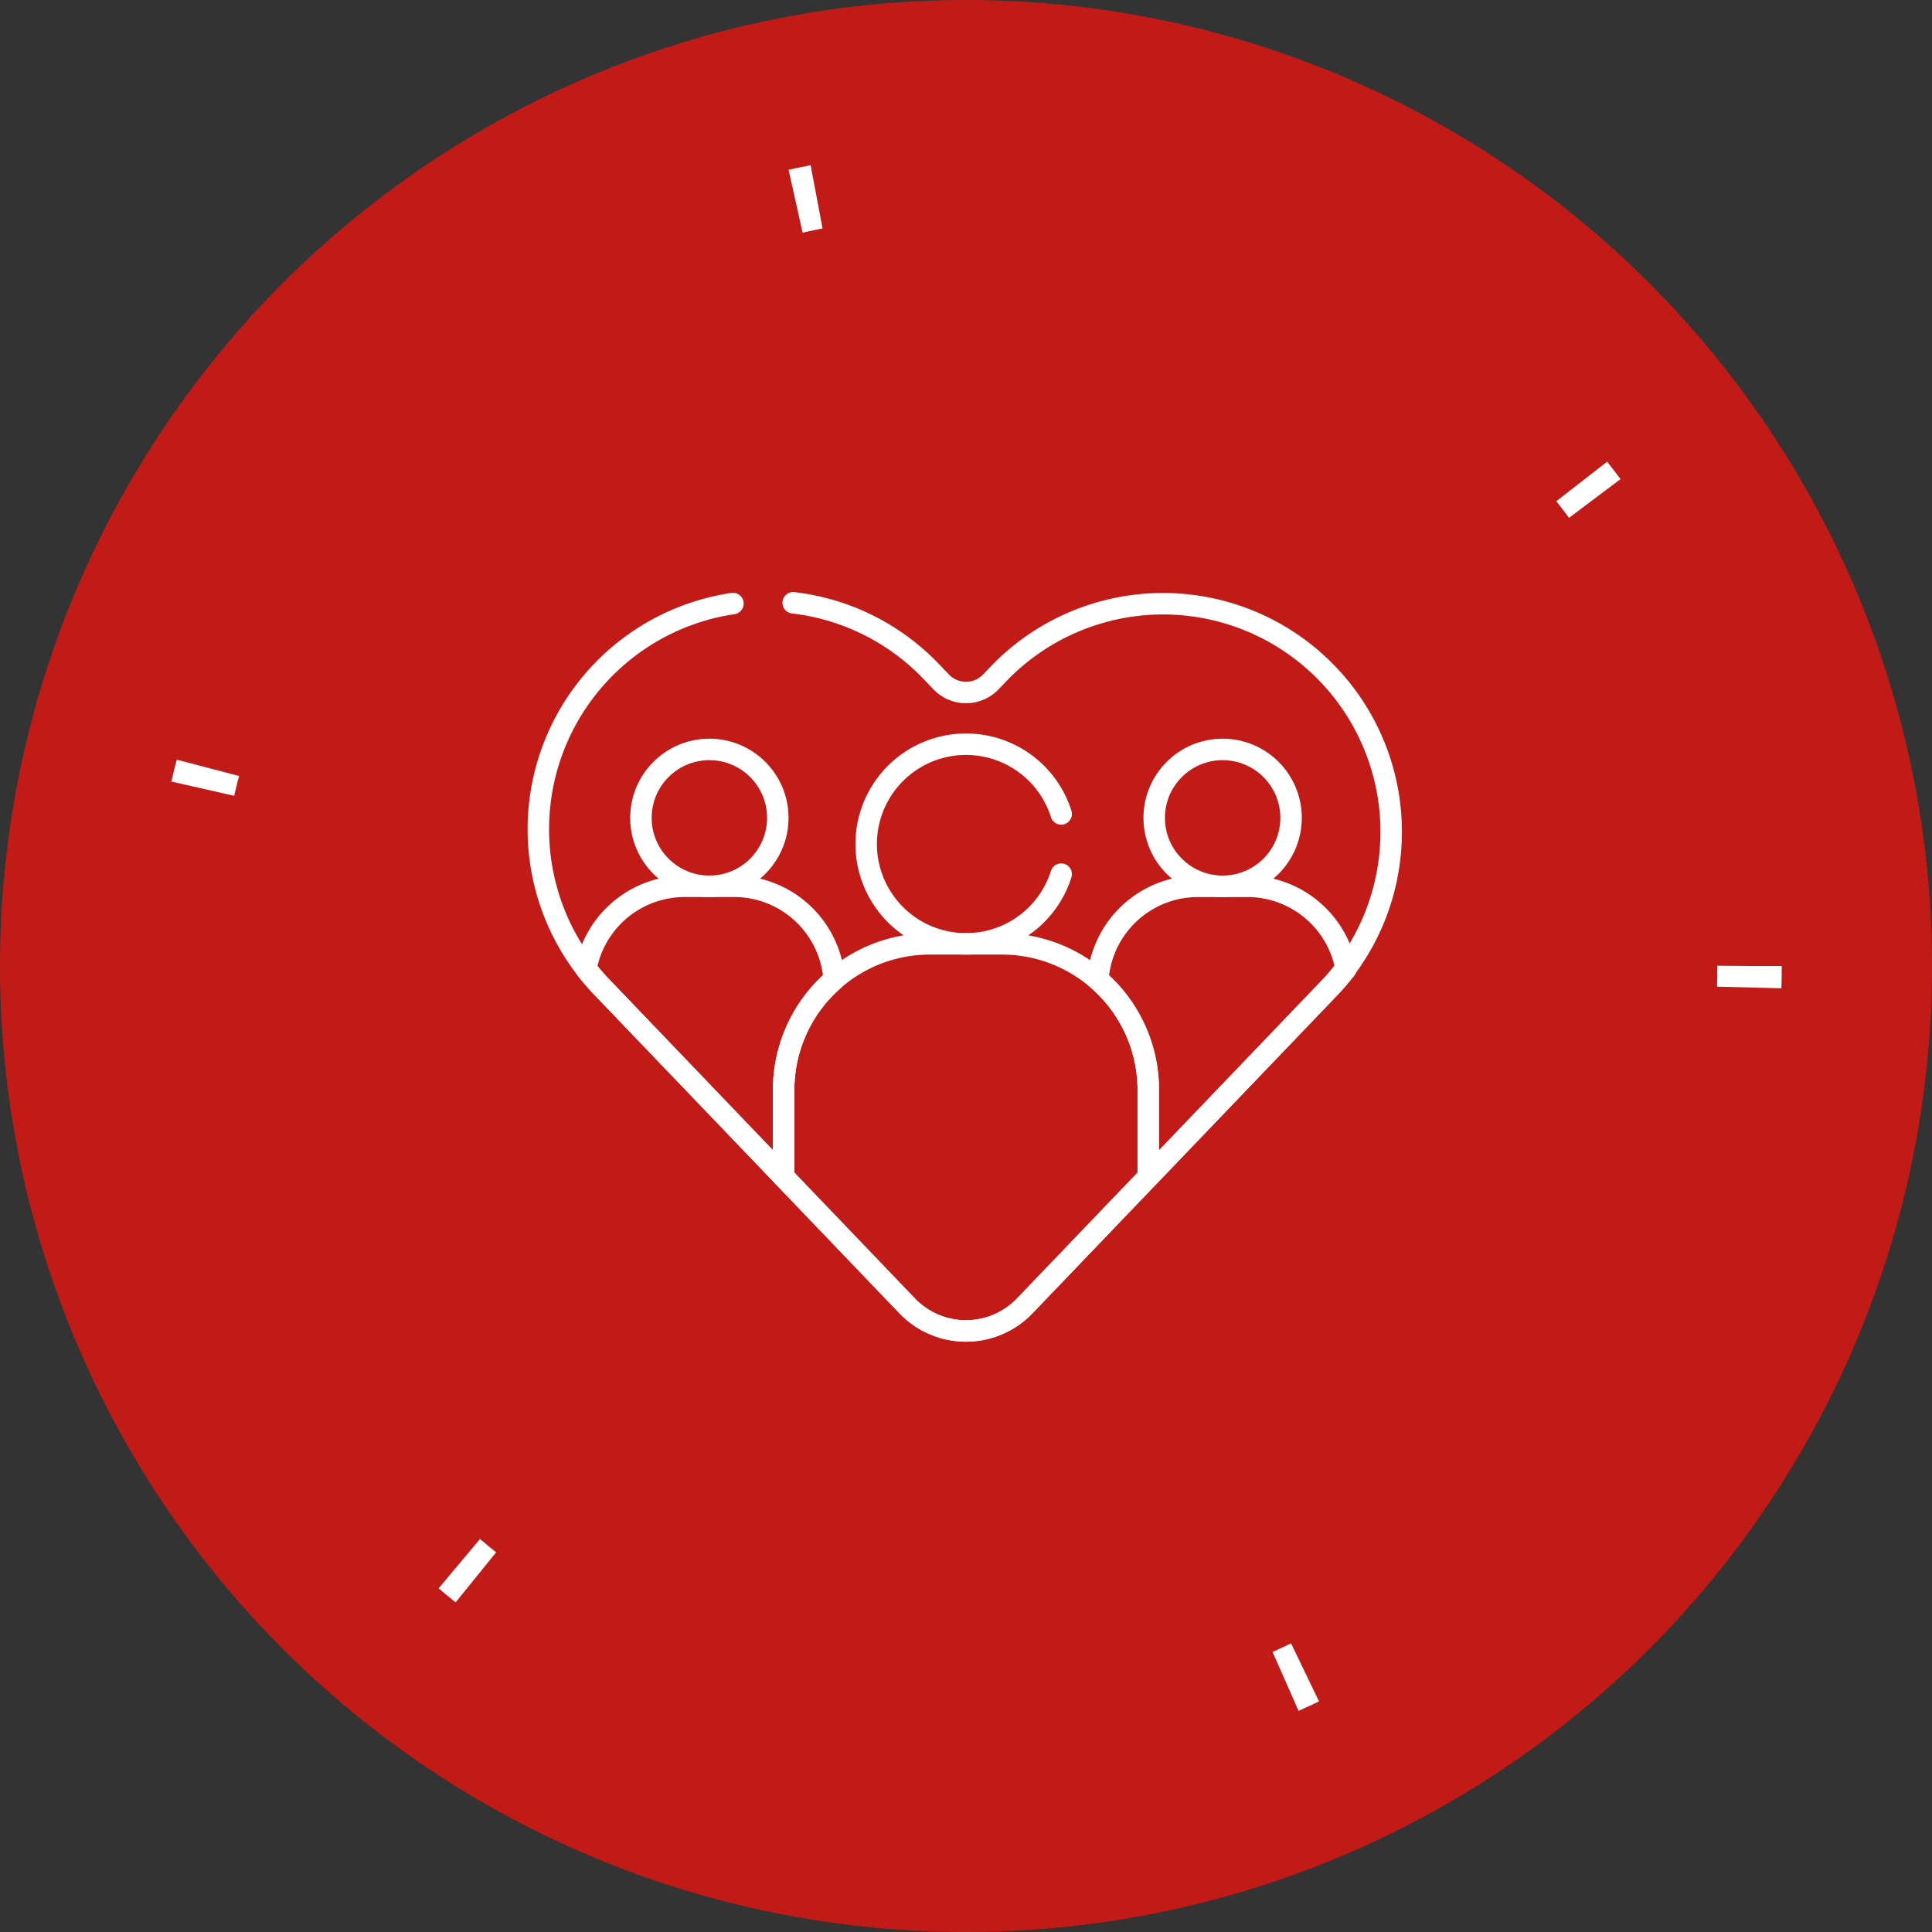
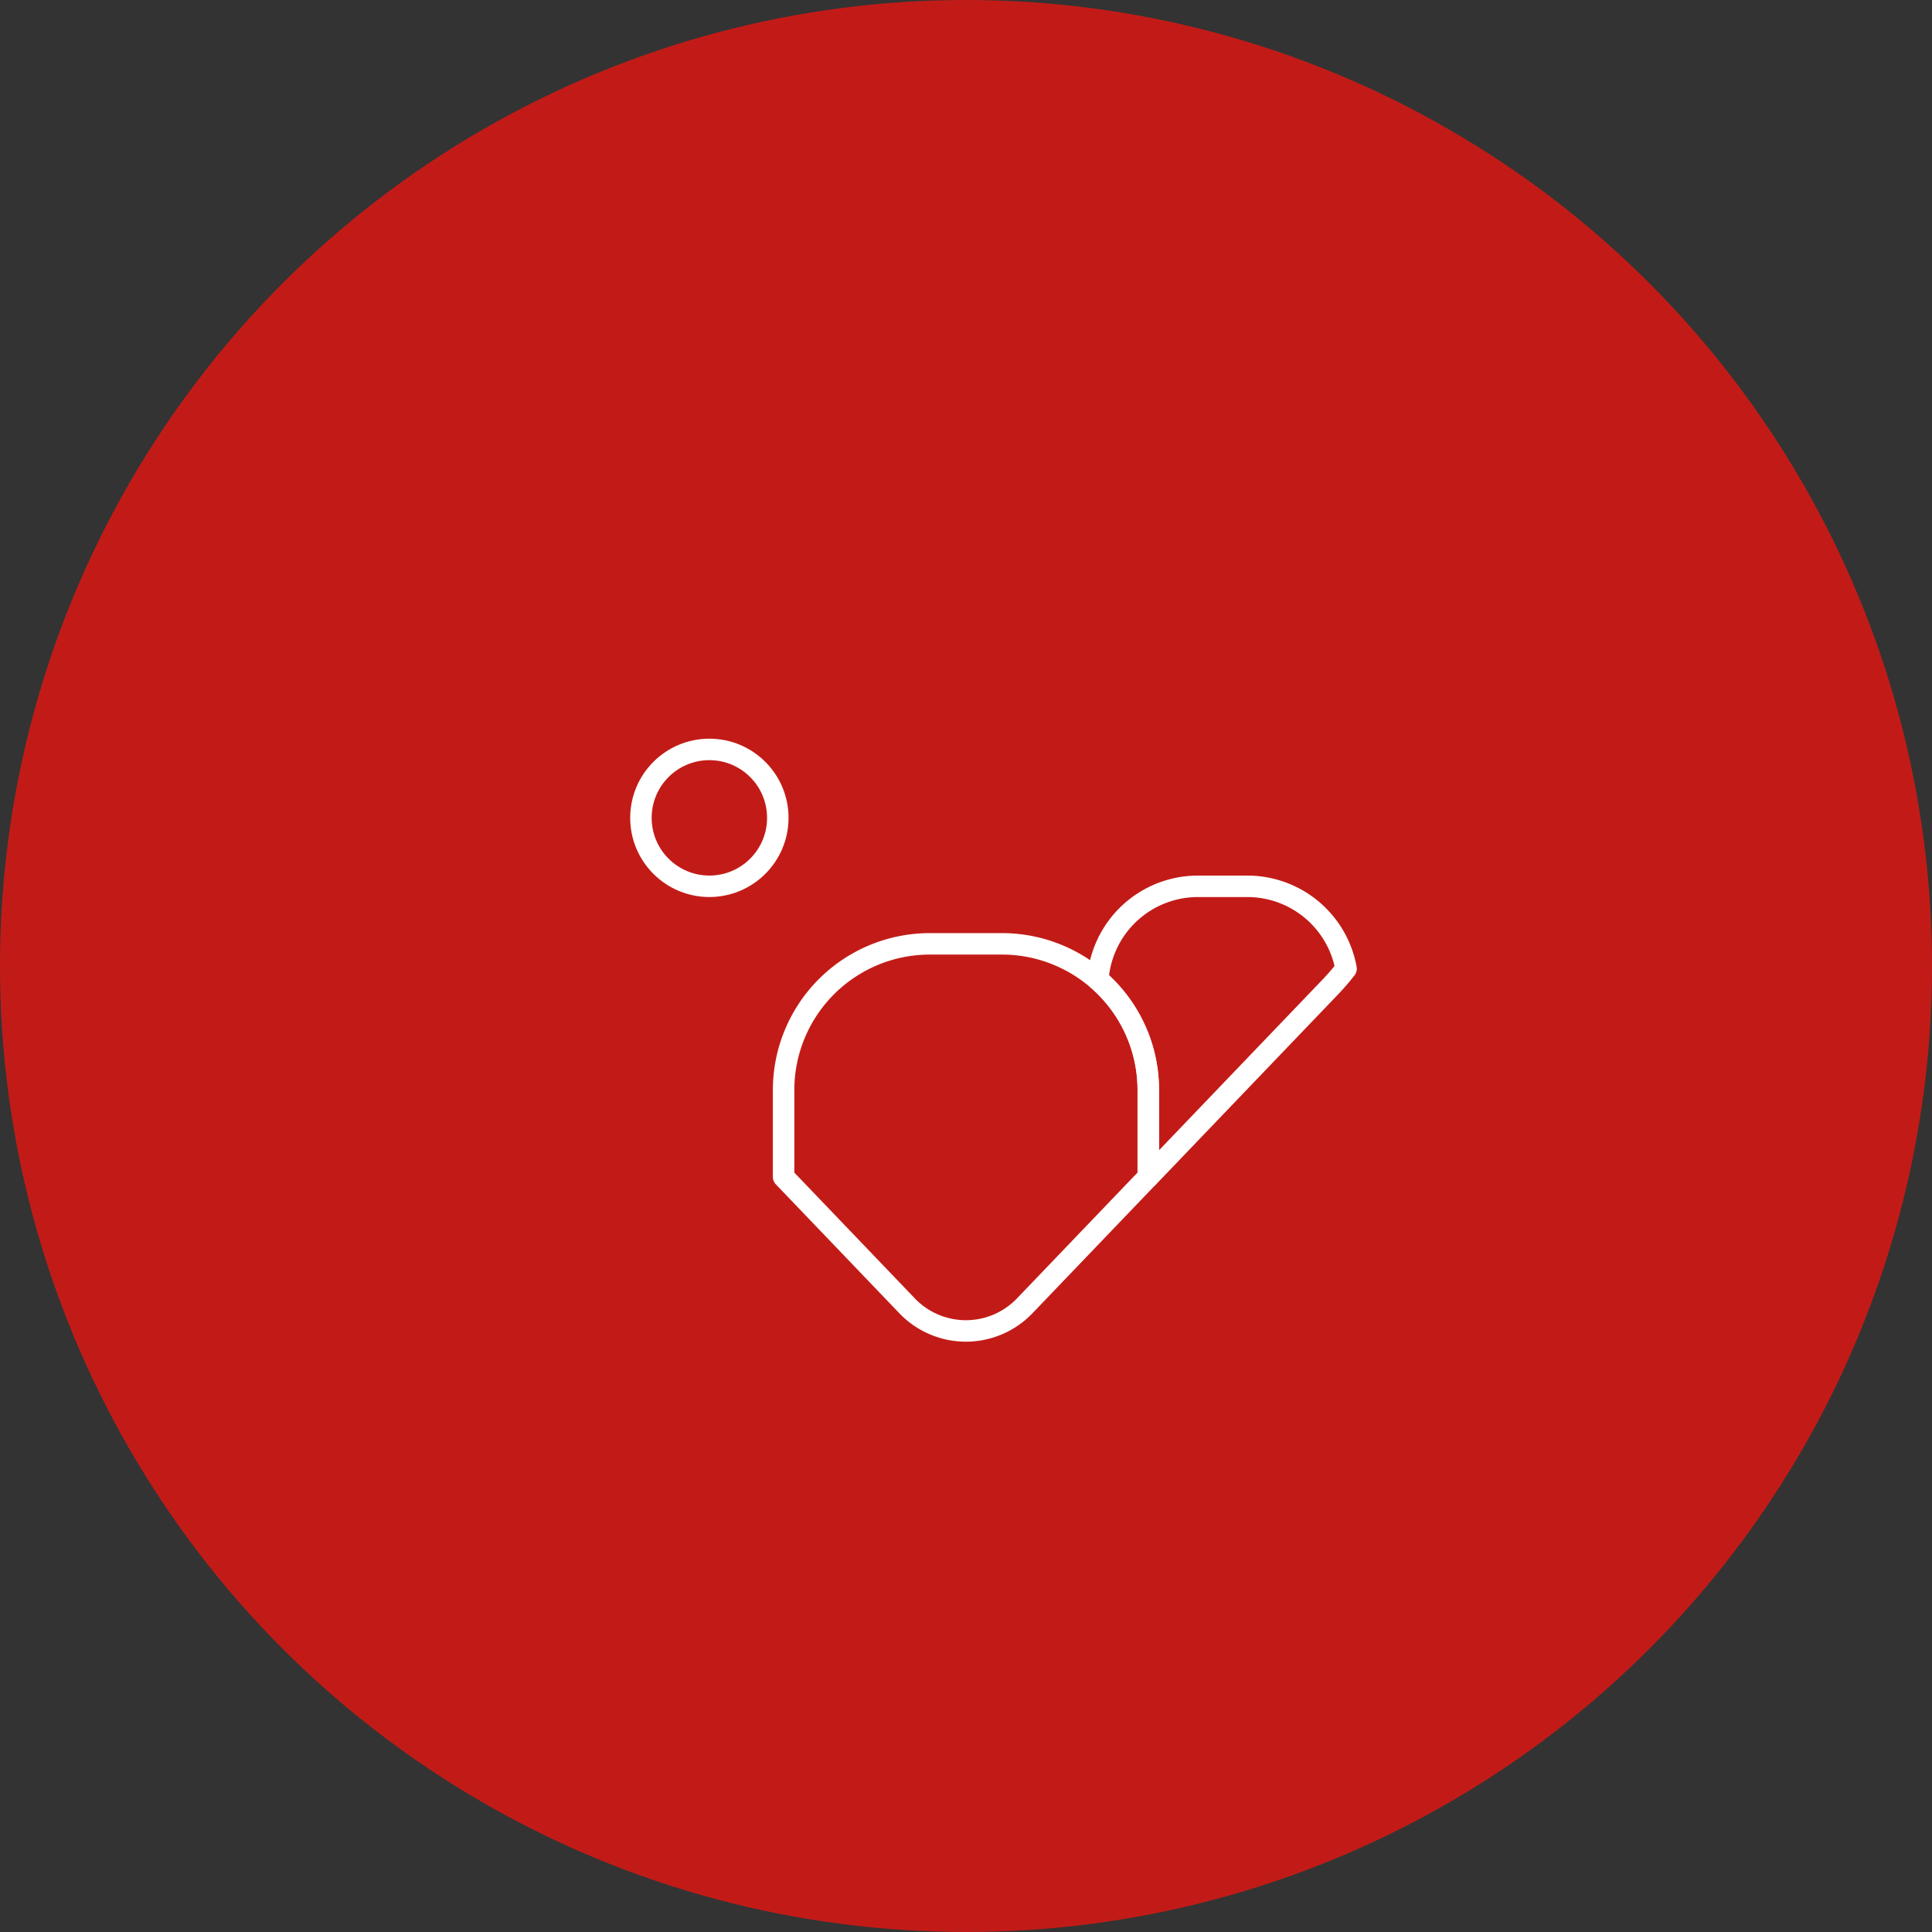
<svg xmlns="http://www.w3.org/2000/svg" width="90" height="90" viewBox="0 0 90 90">
  <rect x="0" y="0" width="90" height="90" fill="#333333" stroke="none" />
  <defs>
    <clipPath id="clip-charity_2">
      <rect width="90" height="90" />
    </clipPath>
  </defs>
  <g id="charity_2" clip-path="url(#clip-charity_2)">
    <circle id="Ellipse_270" data-name="Ellipse 270" cx="45" cy="45" r="45" fill="#c21b17" />
    <g id="community_2_" data-name="community (2)" transform="translate(17.578 -15.951)">
      <path id="Path_6541" data-name="Path 6541" d="M155.8,259.98a3.794,3.794,0,0,0,5.479,0l5.754-6.006V249.91a6.813,6.813,0,0,0-6.793-6.793h-3.4a6.813,6.813,0,0,0-6.793,6.793v4.064Z" transform="translate(-131.122 -183.198)" fill="none" stroke="#fff" stroke-linecap="round" stroke-linejoin="round" stroke-miterlimit="10" stroke-width="1" />
-       <circle id="Ellipse_272" data-name="Ellipse 272" cx="3.188" cy="3.188" r="3.188" transform="translate(36.189 50.862)" fill="none" stroke="#fff" stroke-linecap="round" stroke-linejoin="round" stroke-miterlimit="10" stroke-width="1" />
      <circle id="Ellipse_273" data-name="Ellipse 273" cx="3.188" cy="3.188" r="3.188" transform="translate(12.279 50.862)" fill="none" stroke="#fff" stroke-linecap="round" stroke-linejoin="round" stroke-miterlimit="10" stroke-width="1" />
      <path id="Path_6542" data-name="Path 6542" d="M343.448,214.375a10.747,10.747,0,0,0,.736-.854,4.674,4.674,0,0,0-4.583-3.838h-2.333a4.672,4.672,0,0,0-4.646,4.347,6.781,6.781,0,0,1,2.351,5.126v4.064Z" transform="translate(-299.057 -152.444)" fill="none" stroke="#fff" stroke-linecap="round" stroke-linejoin="round" stroke-miterlimit="10" stroke-width="1" />
-       <path id="Path_6543" data-name="Path 6543" d="M42.077,209.681H39.744a4.674,4.674,0,0,0-4.583,3.839,10.75,10.75,0,0,0,.736.854l8.475,8.845v-4.064a6.781,6.781,0,0,1,2.351-5.126A4.672,4.672,0,0,0,42.077,209.681Z" transform="translate(-25.443 -152.443)" fill="none" stroke="#fff" stroke-linecap="round" stroke-linejoin="round" stroke-miterlimit="10" stroke-width="1" />
-       <path id="Path_6544" data-name="Path 6544" d="M16.566,44.066a10.628,10.628,0,0,0-6.112,17.865L24.683,76.782a3.794,3.794,0,0,0,5.479,0L44.391,61.931a10.627,10.627,0,0,0-15.347-14.7l-.465.485a1.6,1.6,0,0,1-2.313,0l-.465-.485a10.584,10.584,0,0,0-6.429-3.2" transform="translate(0 0)" fill="none" stroke="#fff" stroke-linecap="round" stroke-linejoin="round" stroke-miterlimit="10" stroke-width="1" />
-       <path id="Path_6545" data-name="Path 6545" d="M207.082,130.364a4.65,4.65,0,1,0,0,2.806" transform="translate(-175.226 -76.498)" fill="none" stroke="#fff" stroke-linecap="round" stroke-linejoin="round" stroke-miterlimit="10" stroke-width="1" />
    </g>
    <g id="Ellipse_271" data-name="Ellipse 271" transform="translate(7 7)" fill="none" stroke="#fff" stroke-width="3" stroke-dasharray="1 40">
      <circle cx="38" cy="38" r="38" stroke="none" />
-       <circle cx="38" cy="38" r="36.5" fill="none" />
    </g>
  </g>
</svg>